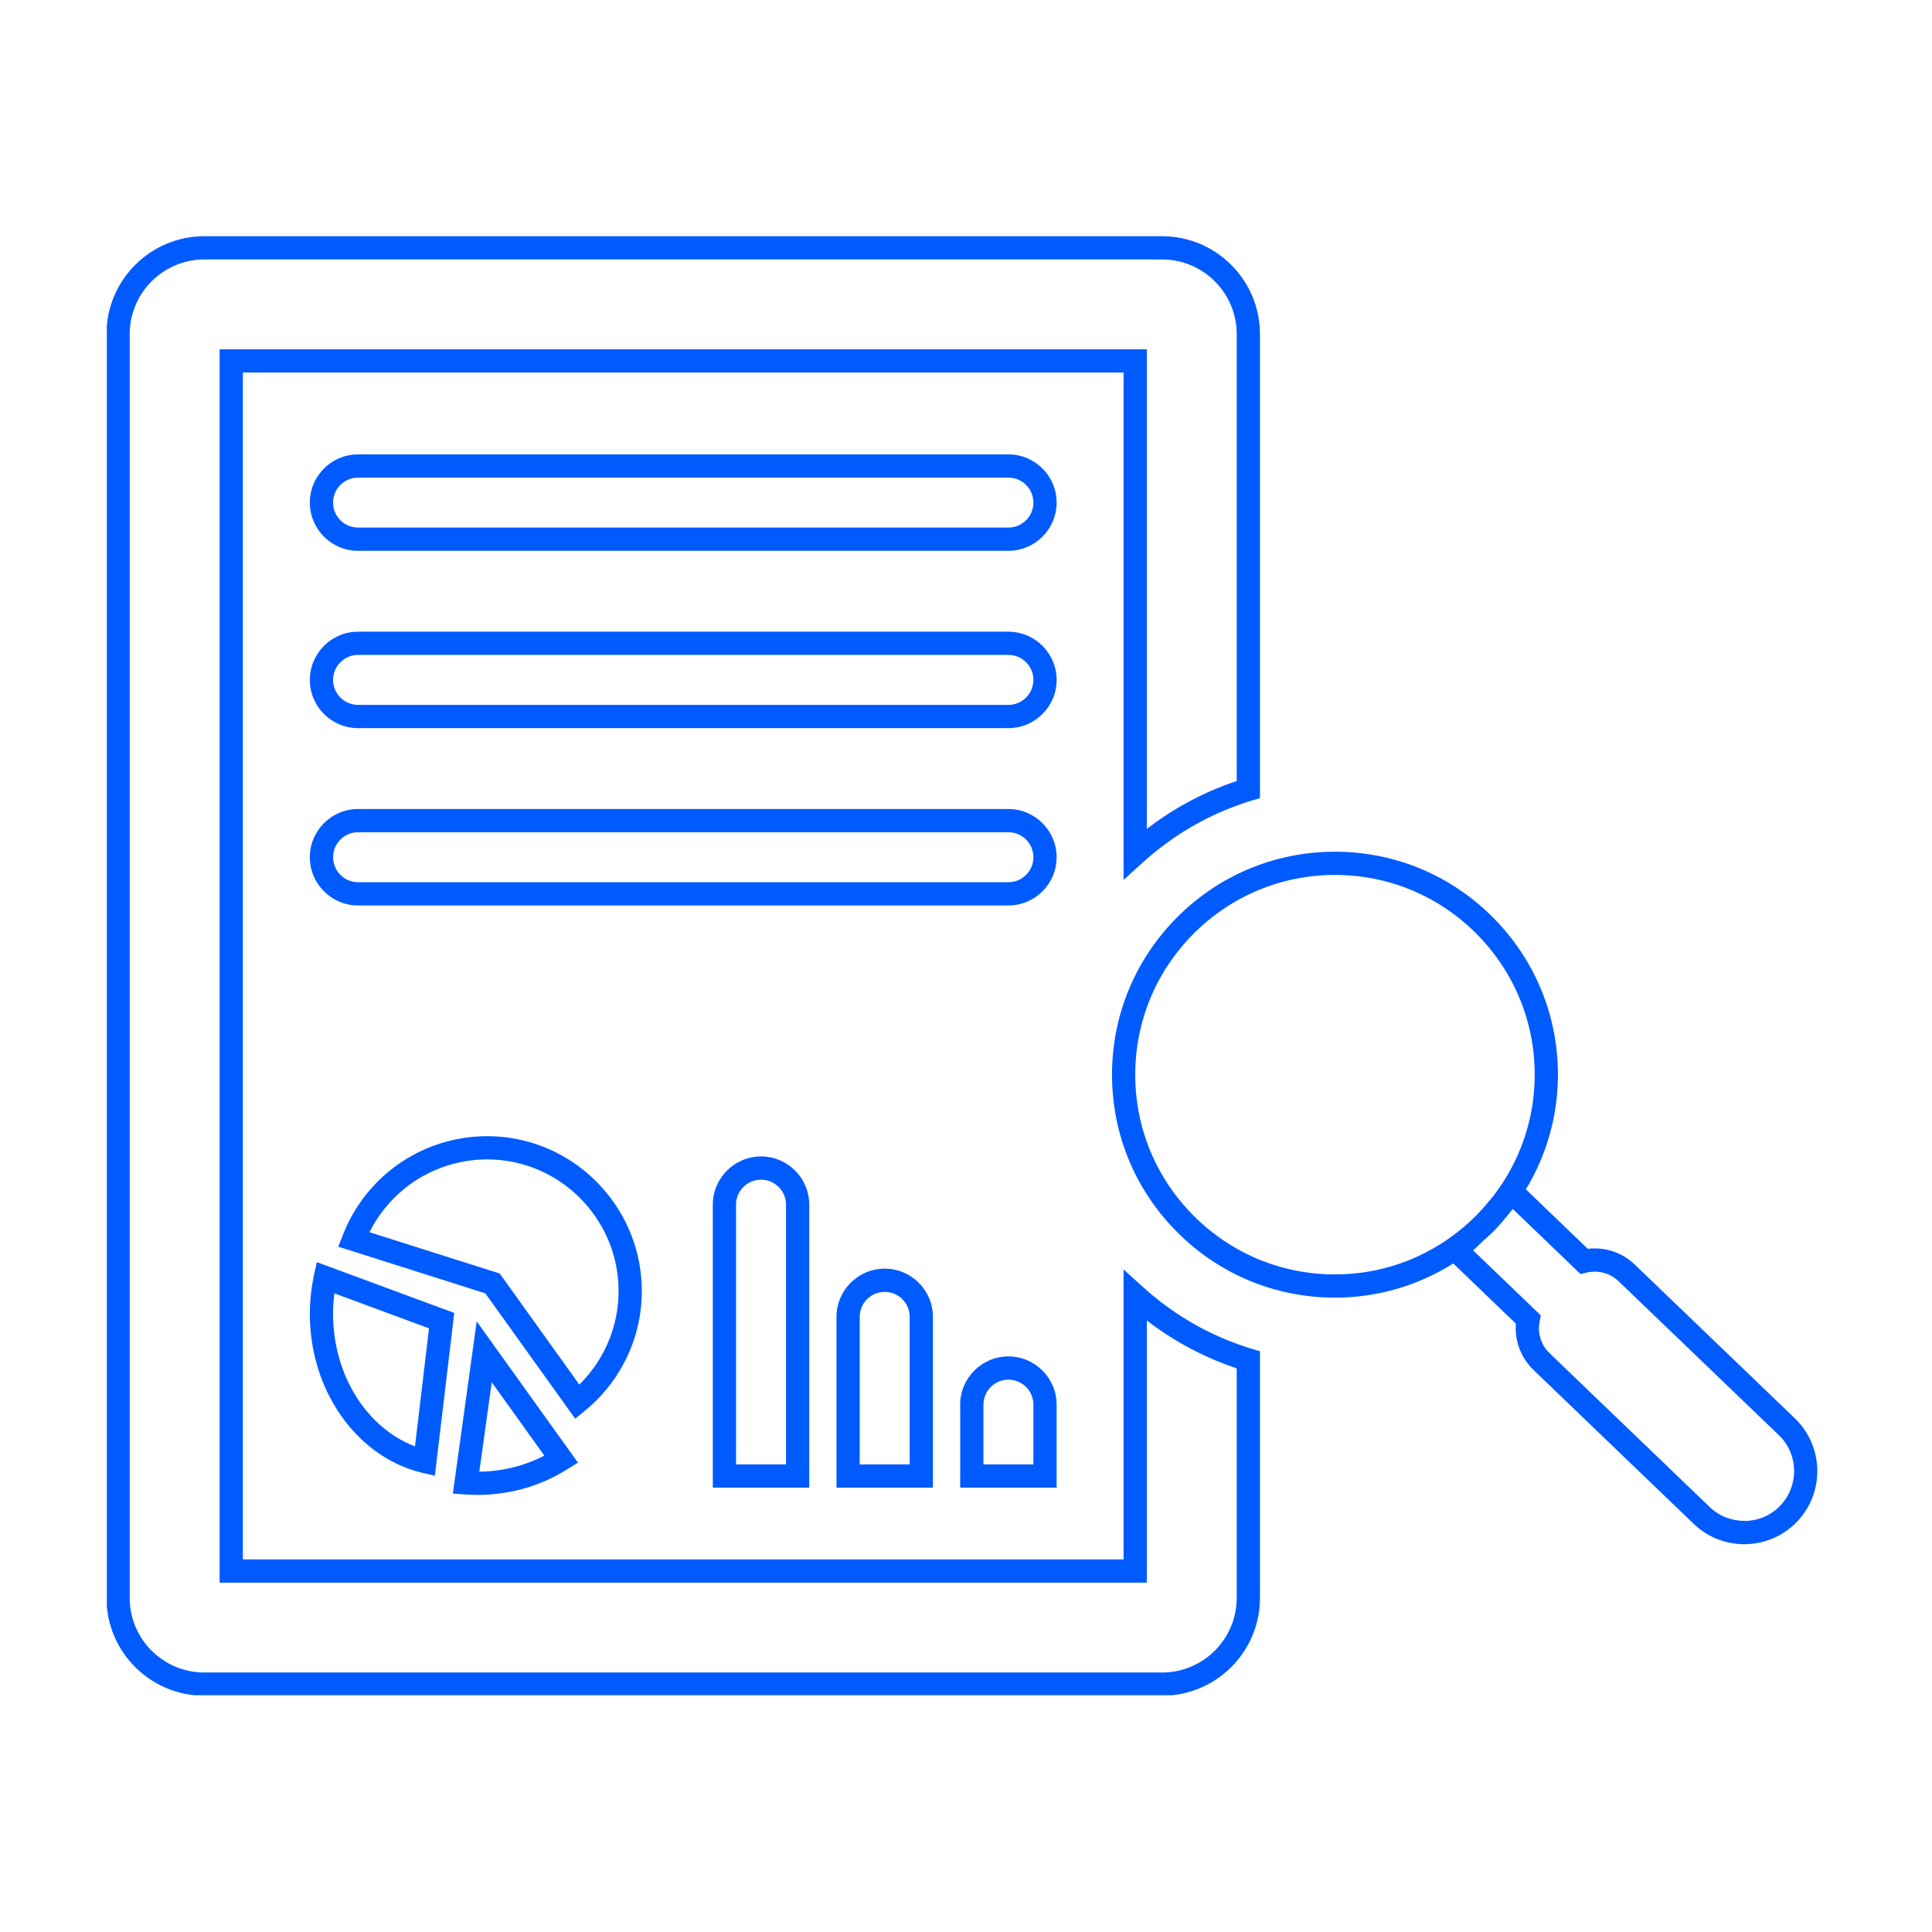
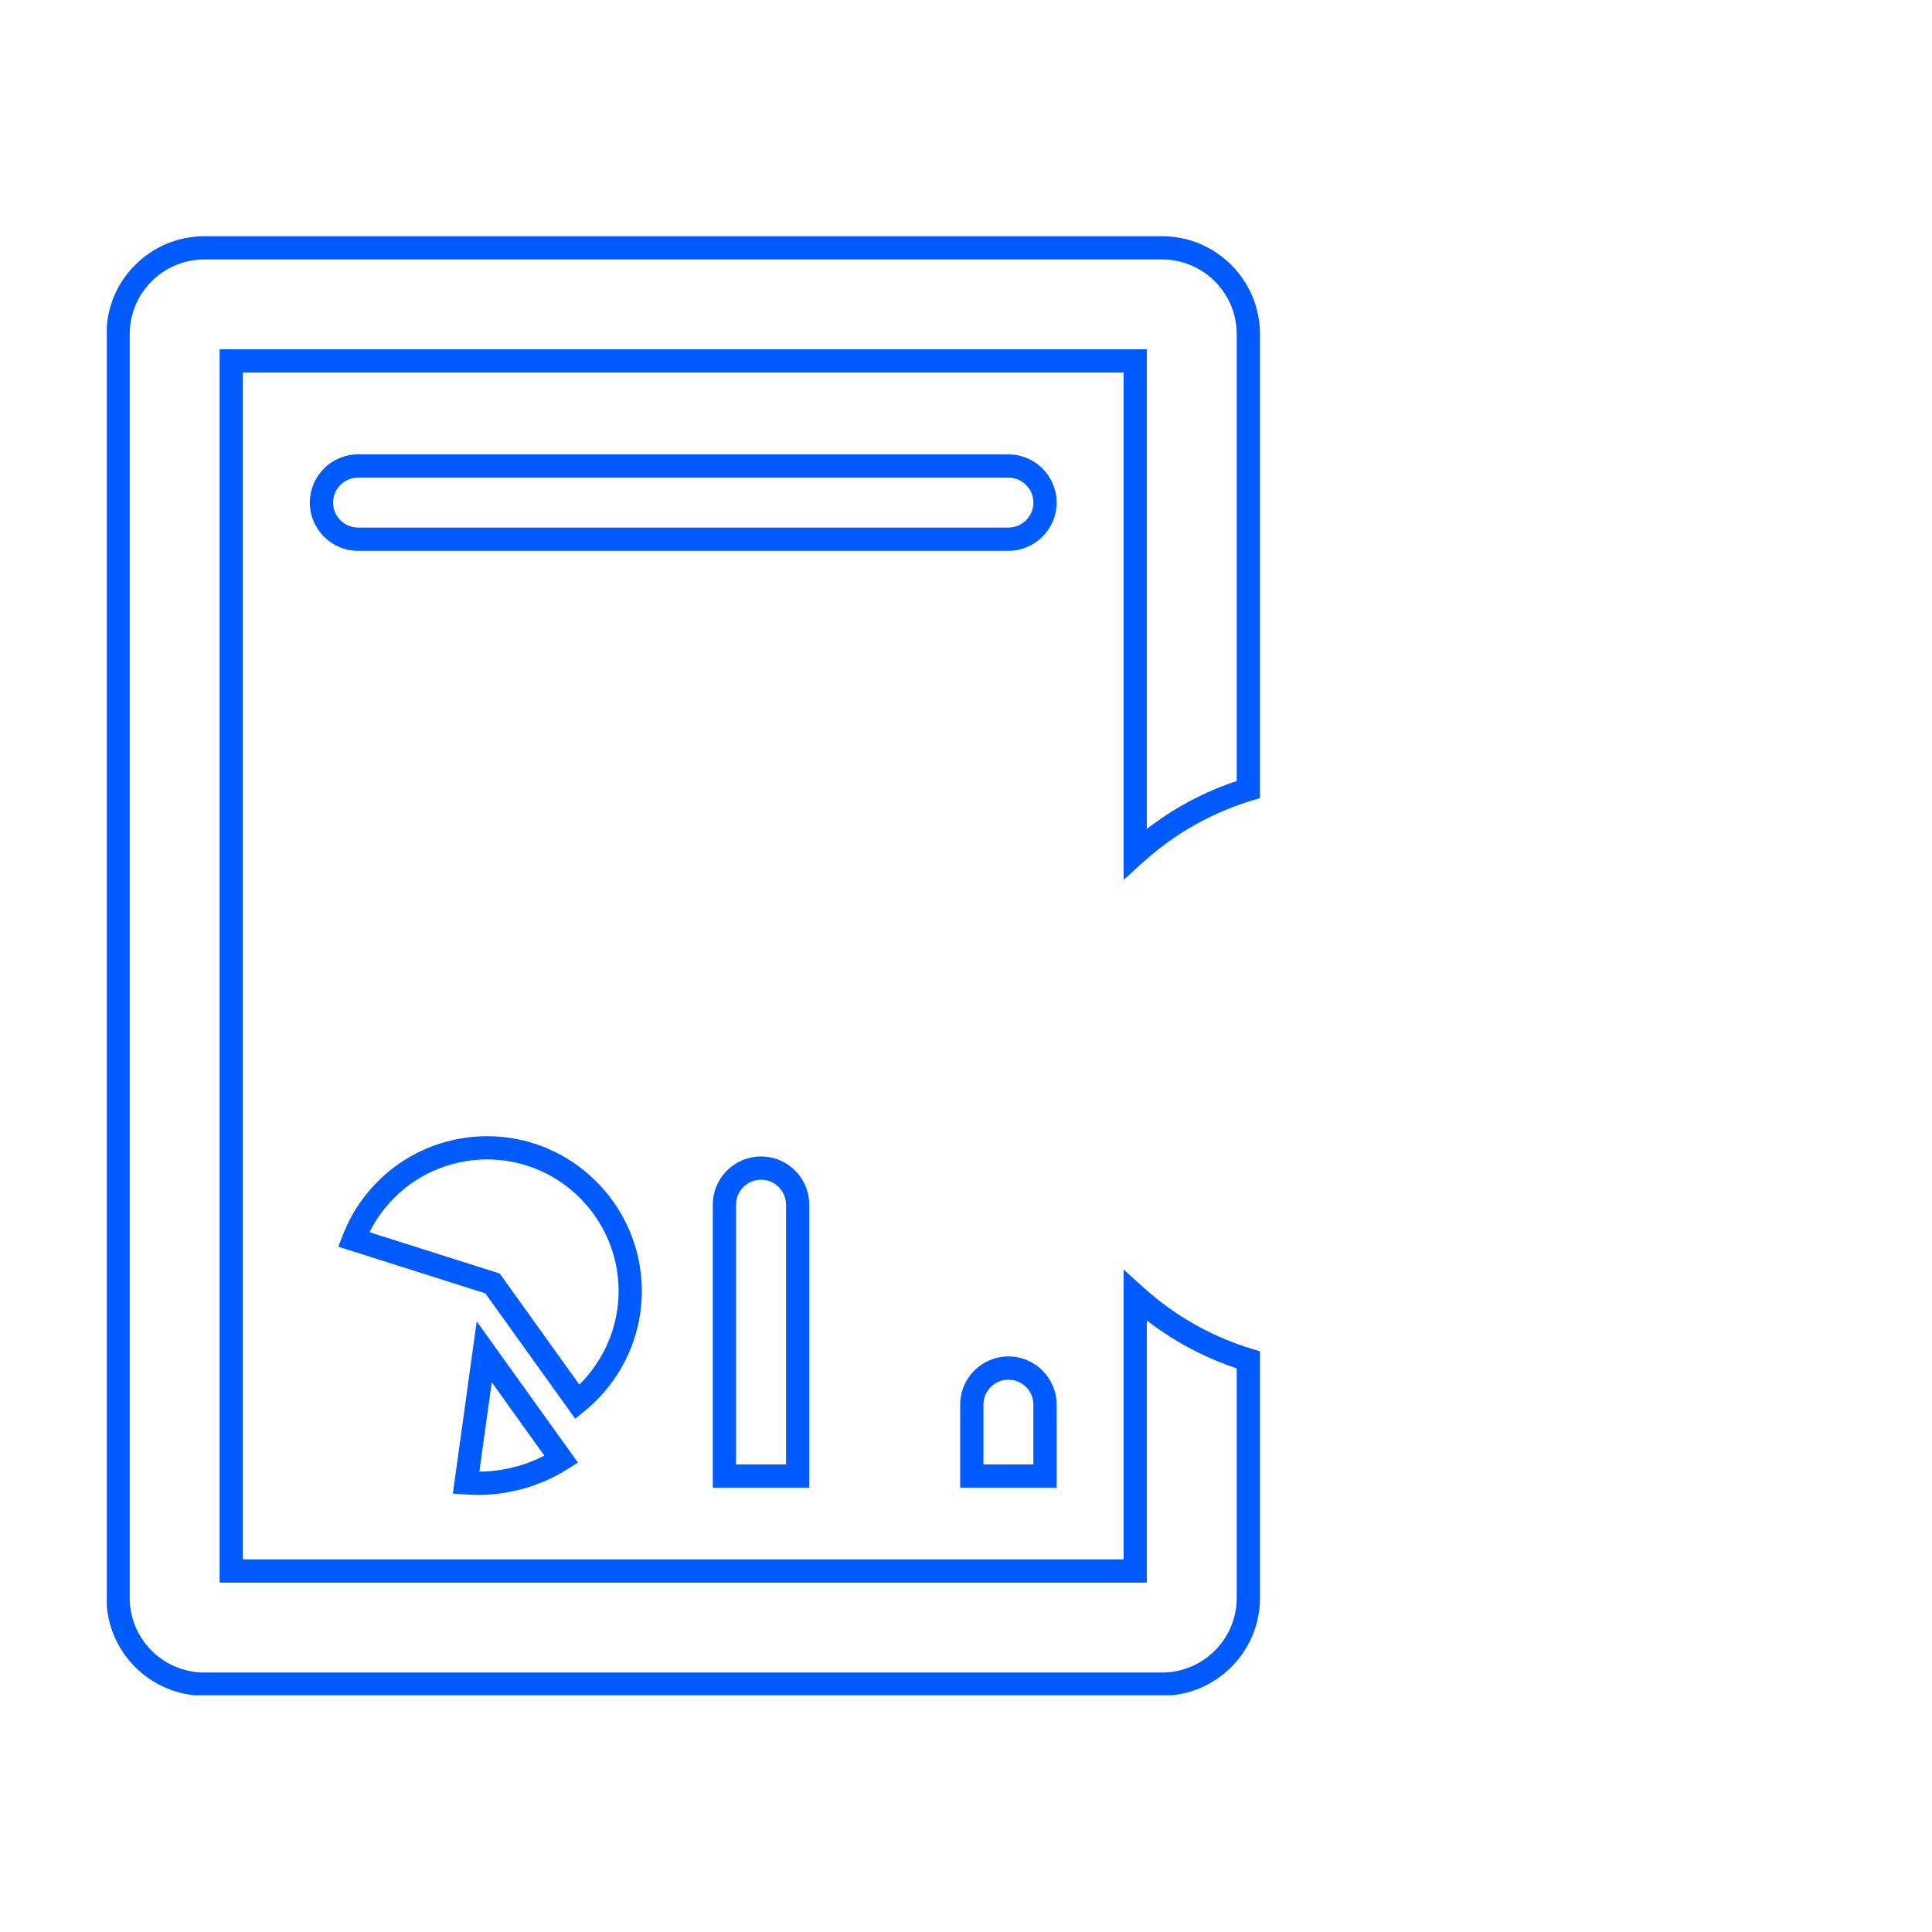
<svg xmlns="http://www.w3.org/2000/svg" width="512" viewBox="0 0 384 384" height="512" preserveAspectRatio="xMidYMid meet">
  <defs>
    <clipPath id="c9fec8bc03">
      <path d="M 21.23 46.691 L 251 46.691 L 251 336.941 L 21.23 336.941 Z M 21.23 46.691 " clip-rule="nonzero" />
    </clipPath>
  </defs>
  <path fill="#005bff" d="M 97.738 274.73 L 108.191 289.316 C 105.523 290.699 102.652 291.637 99.633 292.133 C 98.188 292.367 96.727 292.492 95.273 292.5 Z M 94.969 297.129 C 96.773 297.129 98.586 296.977 100.379 296.688 C 104.836 295.965 109.012 294.387 112.793 292.004 L 114.867 290.707 L 94.75 262.637 L 90.008 296.852 L 92.461 297.031 C 93.289 297.094 94.129 297.129 94.969 297.129 " fill-opacity="1" fill-rule="nonzero" />
-   <path fill="#005bff" d="M 66.465 257.07 L 85.27 264.023 L 82.484 287.469 C 74.223 284.367 67.941 275.93 66.52 265.684 C 66.113 262.797 66.094 259.91 66.465 257.07 Z M 62.406 253.453 C 61.492 257.676 61.34 262.004 61.945 266.324 C 63.777 279.457 72.605 290.066 83.918 292.727 L 86.434 293.312 L 90.285 260.957 L 62.965 250.855 L 62.406 253.453 " fill-opacity="1" fill-rule="nonzero" />
  <path fill="#005bff" d="M 99.324 253.121 L 73.438 244.91 C 75.086 241.602 77.441 238.66 80.32 236.305 C 81.141 235.637 82.016 235.008 82.918 234.438 C 85.875 232.59 89.141 231.352 92.621 230.785 C 94.672 230.449 96.762 230.359 98.812 230.523 C 99.875 230.605 100.941 230.75 101.984 230.957 C 112.586 233.094 120.867 241.707 122.605 252.387 C 123.184 255.934 123.031 259.488 122.164 262.941 C 121.902 263.969 121.578 265 121.199 265.992 L 121.191 265.992 C 119.855 269.453 117.781 272.602 115.148 275.199 Z M 125.504 267.66 C 125.953 266.496 126.332 265.289 126.648 264.07 C 127.668 259.992 127.848 255.816 127.16 251.648 C 125.125 239.082 115.363 228.945 102.898 226.43 C 101.672 226.184 100.418 226.012 99.164 225.914 C 96.734 225.734 94.293 225.832 91.875 226.23 C 87.777 226.898 83.945 228.34 80.465 230.531 C 79.398 231.199 78.371 231.938 77.398 232.734 C 73.266 236.105 70.055 240.52 68.133 245.496 L 67.238 247.789 L 96.465 257.062 L 114.324 281.977 L 116.23 280.422 C 120.371 277.059 123.57 272.641 125.504 267.66 " fill-opacity="1" fill-rule="nonzero" />
  <g clip-path="url(#c9fec8bc03)">
    <path fill="#005bff" d="M 245.805 317.613 C 245.805 325.777 239.148 332.426 230.969 332.426 L 40.621 332.426 C 32.438 332.426 25.781 325.777 25.781 317.613 L 25.781 66.398 C 25.781 58.219 32.438 51.57 40.621 51.57 L 230.969 51.57 C 239.148 51.57 245.805 58.219 245.805 66.398 L 245.805 155.223 C 244.453 155.68 243.109 156.176 241.781 156.727 C 238.094 158.262 234.531 160.164 231.203 162.395 C 230.094 163.141 229.012 163.926 227.938 164.746 L 227.938 69.43 L 43.652 69.43 L 43.652 314.566 L 227.938 314.566 L 227.938 262.465 C 229.012 263.285 230.102 264.07 231.211 264.809 C 234.539 267.039 238.102 268.949 241.781 270.473 C 243.09 271.016 244.445 271.52 245.805 271.98 Z M 243.559 266.207 C 240.148 264.801 236.859 263.031 233.773 260.969 C 231.473 259.434 229.254 257.691 227.18 255.816 L 223.32 252.316 L 223.32 309.945 L 48.27 309.945 L 48.27 74.047 L 223.32 74.047 L 223.32 174.887 L 227.18 171.387 C 229.254 169.508 231.473 167.777 233.773 166.234 C 236.848 164.18 240.141 162.41 243.559 160.996 C 245.266 160.289 247.023 159.66 248.781 159.117 L 250.426 158.621 L 250.426 66.398 C 250.426 55.672 241.691 46.949 230.969 46.949 L 40.621 46.949 C 29.895 46.949 21.164 55.672 21.164 66.398 L 21.164 317.613 C 21.164 328.332 29.895 337.043 40.621 337.043 L 230.969 337.043 C 241.691 337.043 250.426 328.332 250.426 317.613 L 250.426 268.578 L 248.781 268.082 C 247.004 267.543 245.246 266.91 243.559 266.207 " fill-opacity="1" fill-rule="nonzero" />
  </g>
  <path fill="#005bff" d="M 200.426 104.859 L 71.164 104.859 C 68.43 104.859 66.203 102.633 66.203 99.891 C 66.203 97.156 68.43 94.93 71.164 94.93 L 200.426 94.93 C 203.168 94.93 205.395 97.156 205.395 99.891 C 205.395 102.633 203.168 104.859 200.426 104.859 Z M 200.426 90.312 L 71.164 90.312 C 65.879 90.312 61.582 94.613 61.582 99.891 C 61.582 105.176 65.879 109.48 71.164 109.48 L 200.426 109.48 C 205.711 109.48 210.012 105.176 210.012 99.891 C 210.012 94.613 205.711 90.312 200.426 90.312 " fill-opacity="1" fill-rule="nonzero" />
-   <path fill="#005bff" d="M 200.426 140.102 L 71.164 140.102 C 68.43 140.102 66.203 137.875 66.203 135.141 C 66.203 132.398 68.43 130.172 71.164 130.172 L 200.426 130.172 C 203.168 130.172 205.395 132.398 205.395 135.141 C 205.395 137.875 203.168 140.102 200.426 140.102 Z M 200.426 125.555 L 71.164 125.555 C 65.879 125.555 61.582 129.855 61.582 135.141 C 61.582 140.418 65.879 144.723 71.164 144.723 L 200.426 144.723 C 205.711 144.723 210.012 140.418 210.012 135.141 C 210.012 129.855 205.711 125.555 200.426 125.555 " fill-opacity="1" fill-rule="nonzero" />
-   <path fill="#005bff" d="M 200.426 175.348 L 71.164 175.348 C 68.43 175.348 66.203 173.117 66.203 170.383 C 66.203 167.641 68.43 165.414 71.164 165.414 L 200.426 165.414 C 203.168 165.414 205.395 167.641 205.395 170.383 C 205.395 173.117 203.168 175.348 200.426 175.348 Z M 200.426 160.797 L 71.164 160.797 C 65.879 160.797 61.582 165.098 61.582 170.383 C 61.582 175.672 65.879 179.965 71.164 179.965 L 200.426 179.965 C 205.711 179.965 210.012 175.672 210.012 170.383 C 210.012 165.098 205.711 160.797 200.426 160.797 " fill-opacity="1" fill-rule="nonzero" />
  <path fill="#005bff" d="M 156.227 239.434 L 156.227 291.059 L 146.293 291.059 L 146.293 239.434 C 146.293 236.703 148.523 234.473 151.266 234.473 C 153.996 234.473 156.227 236.703 156.227 239.434 Z M 141.676 239.434 L 141.676 295.676 L 160.844 295.676 L 160.844 239.434 C 160.844 234.148 156.551 229.855 151.266 229.855 C 145.977 229.855 141.676 234.148 141.676 239.434 " fill-opacity="1" fill-rule="nonzero" />
-   <path fill="#005bff" d="M 180.805 261.742 L 180.805 291.059 L 170.875 291.059 L 170.875 261.742 C 170.875 259 173.102 256.773 175.844 256.773 C 178.578 256.773 180.805 259 180.805 261.742 Z M 166.258 261.742 L 166.258 295.676 L 185.426 295.676 L 185.426 261.742 C 185.426 256.457 181.129 252.152 175.844 252.152 C 170.559 252.152 166.258 256.457 166.258 261.742 " fill-opacity="1" fill-rule="nonzero" />
  <path fill="#005bff" d="M 205.395 291.059 L 195.465 291.059 L 195.465 279.18 C 195.465 276.445 197.691 274.219 200.426 274.219 C 203.168 274.219 205.395 276.445 205.395 279.18 Z M 200.426 269.598 C 195.141 269.598 190.844 273.902 190.844 279.18 L 190.844 295.676 L 210.012 295.676 L 210.012 279.18 C 210.012 273.902 205.711 269.598 200.426 269.598 " fill-opacity="1" fill-rule="nonzero" />
-   <path fill="#005bff" d="M 353.832 299.266 C 352.004 301.172 349.531 302.242 346.887 302.297 C 344.234 302.297 341.727 301.367 339.824 299.539 L 308 268.969 C 306.305 267.344 305.566 264.988 306.008 262.672 L 306.242 261.438 L 292.793 248.52 C 293.488 247.922 294.129 247.246 294.805 246.617 C 295.426 246.055 296.066 245.523 296.664 244.93 C 297.988 243.594 299.188 242.176 300.324 240.715 C 300.441 240.57 300.57 240.445 300.688 240.301 L 314.137 253.227 L 315.352 252.938 C 317.652 252.406 320.035 253.047 321.723 254.672 L 353.555 285.242 C 357.496 289.027 357.613 295.316 353.832 299.266 Z M 237.273 241.664 C 229.77 234.16 225.637 224.191 225.637 213.602 C 225.637 203.012 229.77 193.055 237.273 185.539 C 244.785 178.035 254.746 173.902 265.336 173.902 C 275.926 173.902 285.891 178.035 293.398 185.539 C 300.902 193.055 305.035 203.012 305.035 213.602 C 305.035 222.469 302.102 230.875 296.754 237.793 C 295.75 239.02 294.715 240.238 293.598 241.395 C 293.18 241.824 292.746 242.215 292.324 242.637 C 284.953 249.504 275.438 253.301 265.336 253.301 C 254.746 253.301 244.785 249.168 237.273 241.664 Z M 356.746 281.91 L 324.922 251.344 C 322.414 248.934 319.008 247.805 315.578 248.211 L 303.285 236.395 C 307.406 229.574 309.652 221.766 309.652 213.602 C 309.652 201.777 305.043 190.652 296.664 182.273 C 288.281 173.895 277.16 169.285 265.336 169.285 C 253.508 169.285 242.387 173.895 234.008 182.273 C 225.629 190.664 221.02 201.785 221.02 213.602 C 221.02 225.426 225.629 236.547 234.008 244.93 C 242.387 253.309 253.52 257.918 265.336 257.918 C 273.777 257.918 281.852 255.527 288.844 251.125 L 301.301 263.094 C 301.027 266.523 302.293 269.887 304.801 272.297 L 336.621 302.867 C 339.348 305.492 342.91 306.926 346.691 306.926 C 346.781 306.926 346.879 306.918 346.977 306.918 C 350.855 306.844 354.473 305.258 357.16 302.461 C 362.711 296.688 362.527 287.469 356.746 281.91 " fill-opacity="1" fill-rule="nonzero" />
</svg>